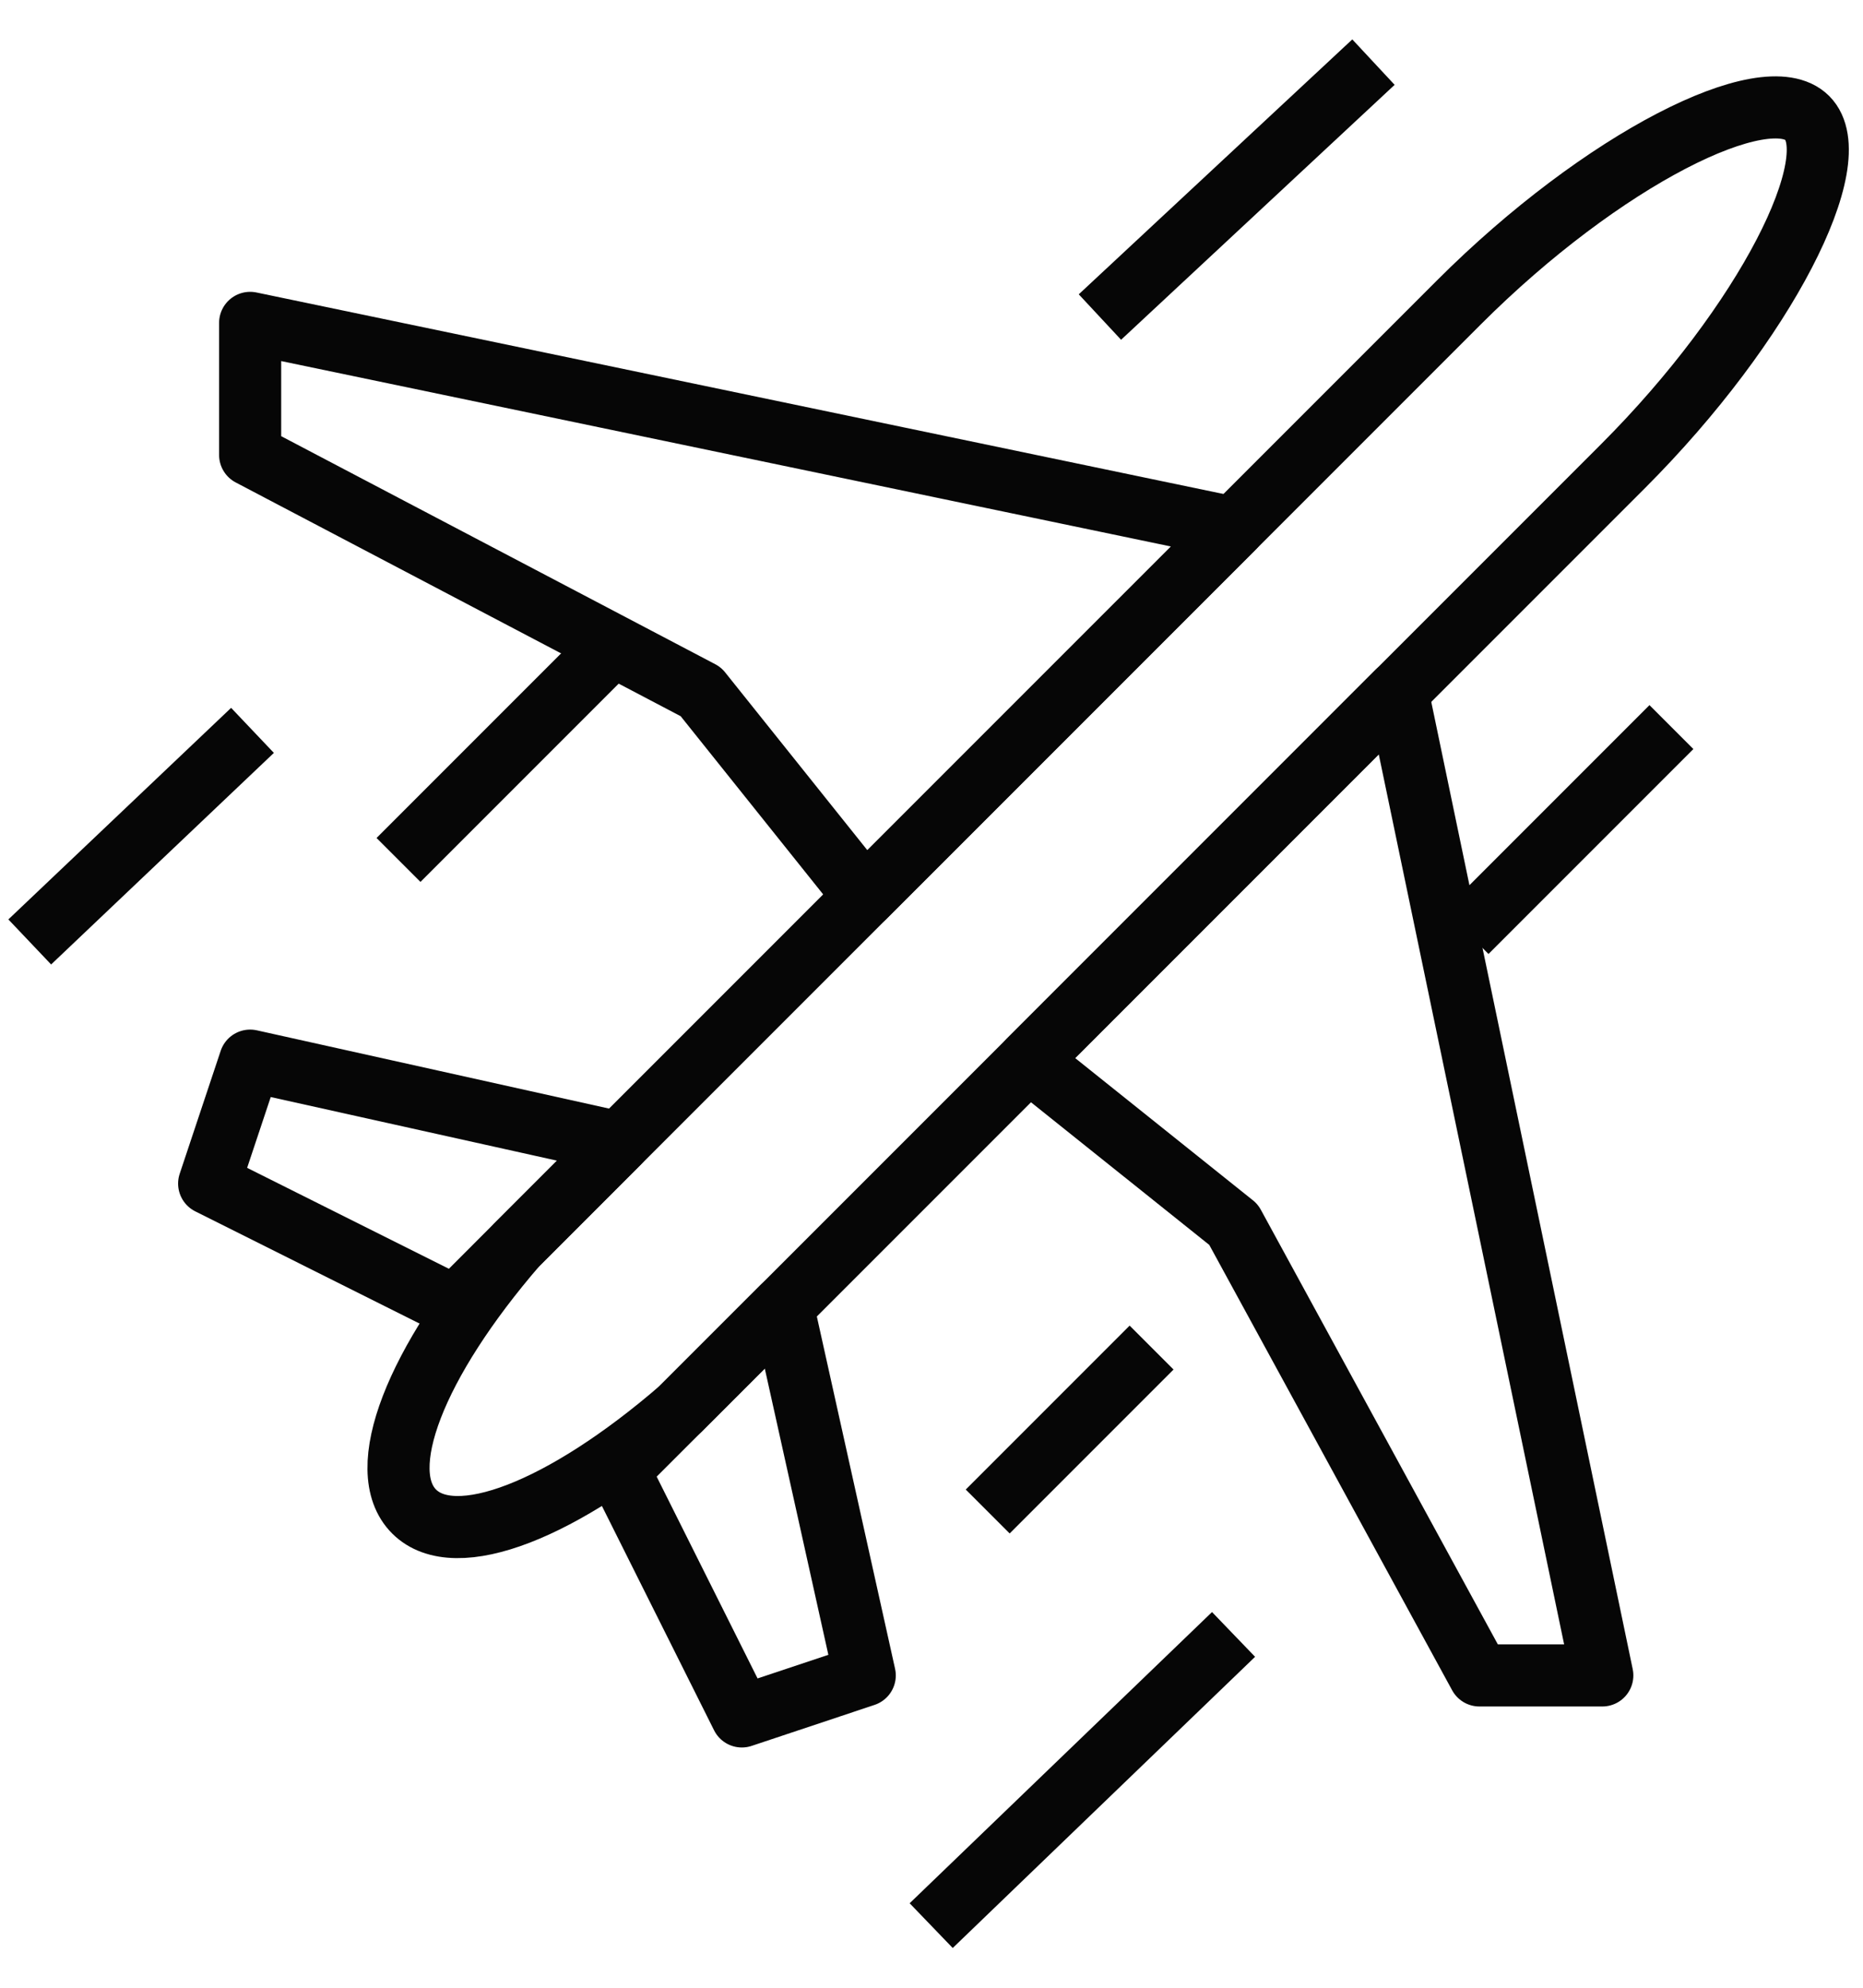
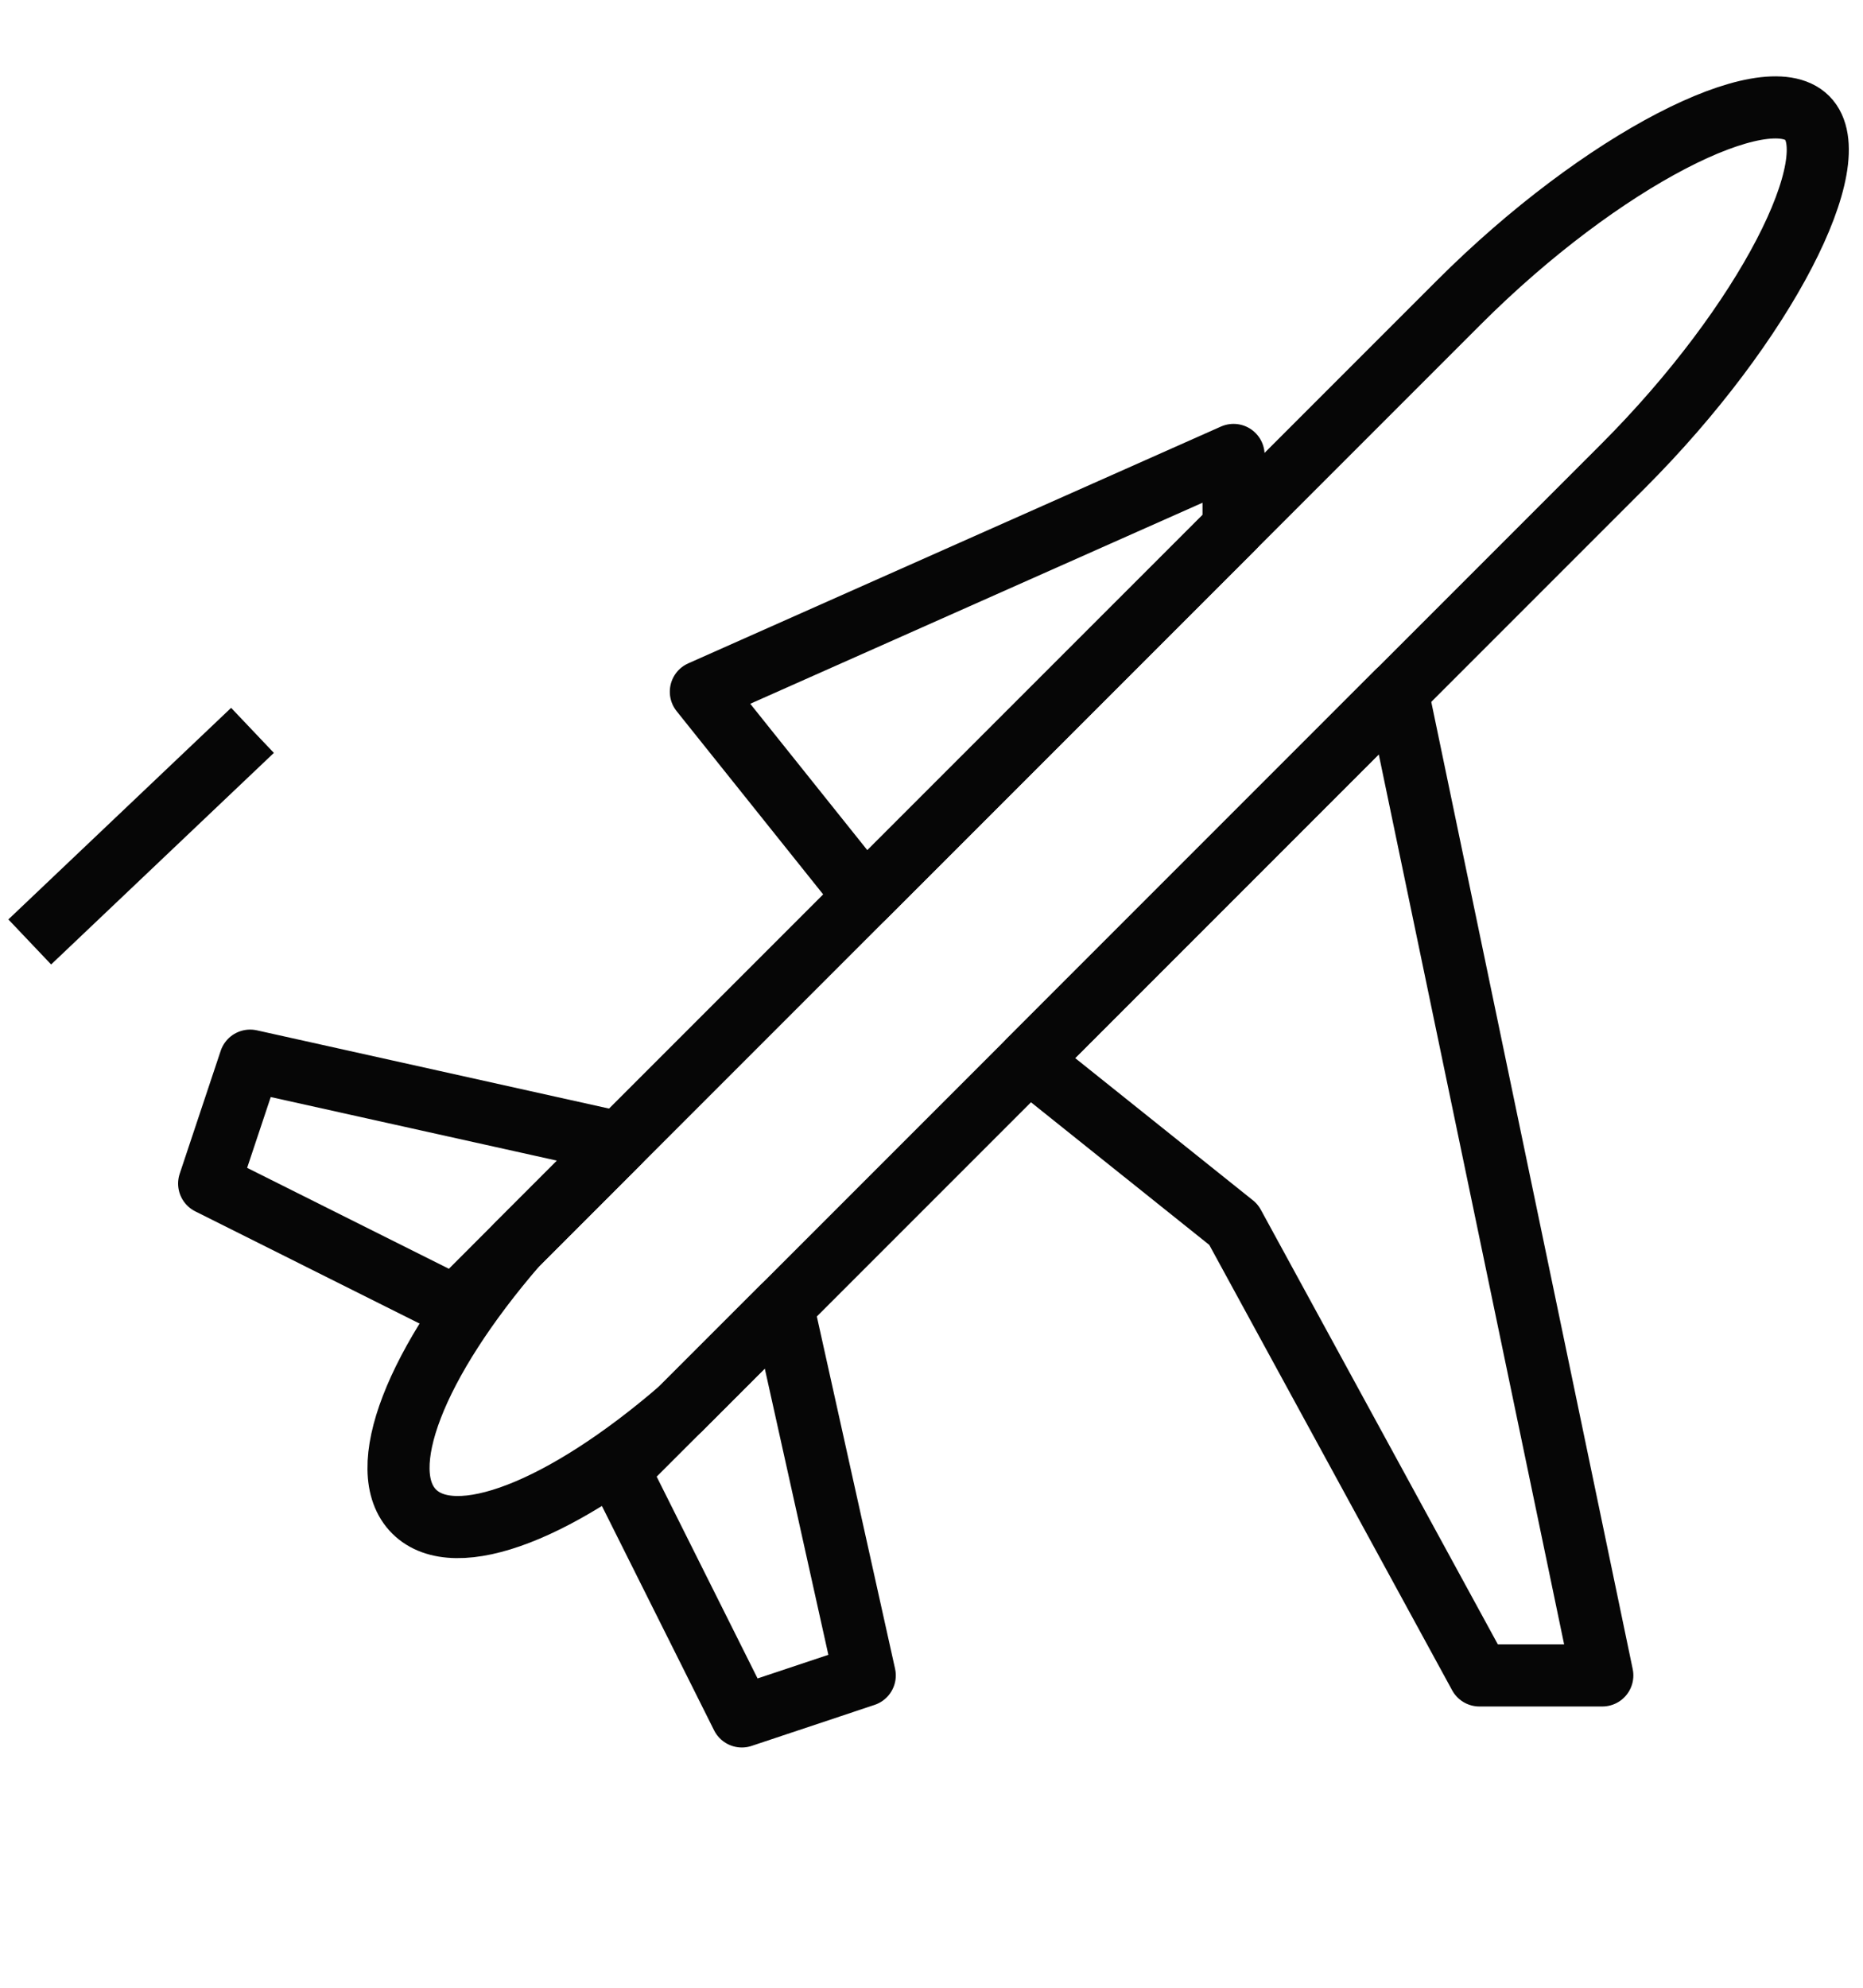
<svg xmlns="http://www.w3.org/2000/svg" fill="none" viewBox="0 0 30 32" height="32" width="30">
-   <path fill="none" stroke-linejoin="round" stroke="#060606" d="M19.864 8.497L4.028 5.198V7.324L11.286 11.136L13.925 14.435L19.864 8.497Z" />
+   <path fill="none" stroke-linejoin="round" stroke="#060606" d="M19.864 8.497V7.324L11.286 11.136L13.925 14.435L19.864 8.497Z" />
  <path fill="none" stroke-linejoin="round" stroke="#060606" d="M25.802 26.972H23.823L19.864 19.714L16.565 17.075L22.503 11.136L25.802 26.972Z" />
  <path fill="none" stroke-linejoin="round" stroke="#060606" d="M12.606 21.034L13.925 26.972L11.946 27.632L9.966 23.673L12.606 21.034Z" />
  <path fill="none" stroke-linejoin="round" stroke="#060606" d="M9.966 18.394L4.028 17.075L3.368 19.054L7.327 21.034L9.966 18.394Z" />
  <path fill="none" stroke-miterlimit="10" stroke="#060606" d="M0.479 15.164L4.066 11.758" />
-   <path fill="none" stroke-miterlimit="10" stroke="#060606" d="M15.905 24.333L18.544 21.694" />
-   <path fill="none" stroke-miterlimit="10" stroke="#060606" d="M14.995 31L19.864 26.312" />
  <path fill="none" stroke-miterlimit="10" stroke="#060606" d="M8.317 20.044C8.317 20.044 21.184 7.177 23.493 4.868C25.803 2.559 28.442 1.239 29.102 1.899C29.762 2.559 28.442 5.198 26.133 7.507C23.163 10.477 16.015 17.625 10.957 22.683C9.063 24.318 7.328 24.993 6.668 24.333C6.008 23.673 6.682 21.937 8.317 20.044L8.317 20.044Z" />
-   <path fill="none" stroke-miterlimit="10" stroke="#060606" d="M17.712 5.104L22.117 1" />
-   <path fill="none" stroke-miterlimit="10" stroke="#060606" d="M23.616 15.004L26.915 11.705" />
-   <path fill="none" stroke-miterlimit="10" stroke="#060606" d="M6.417 13.844L9.898 10.363" />
</svg>